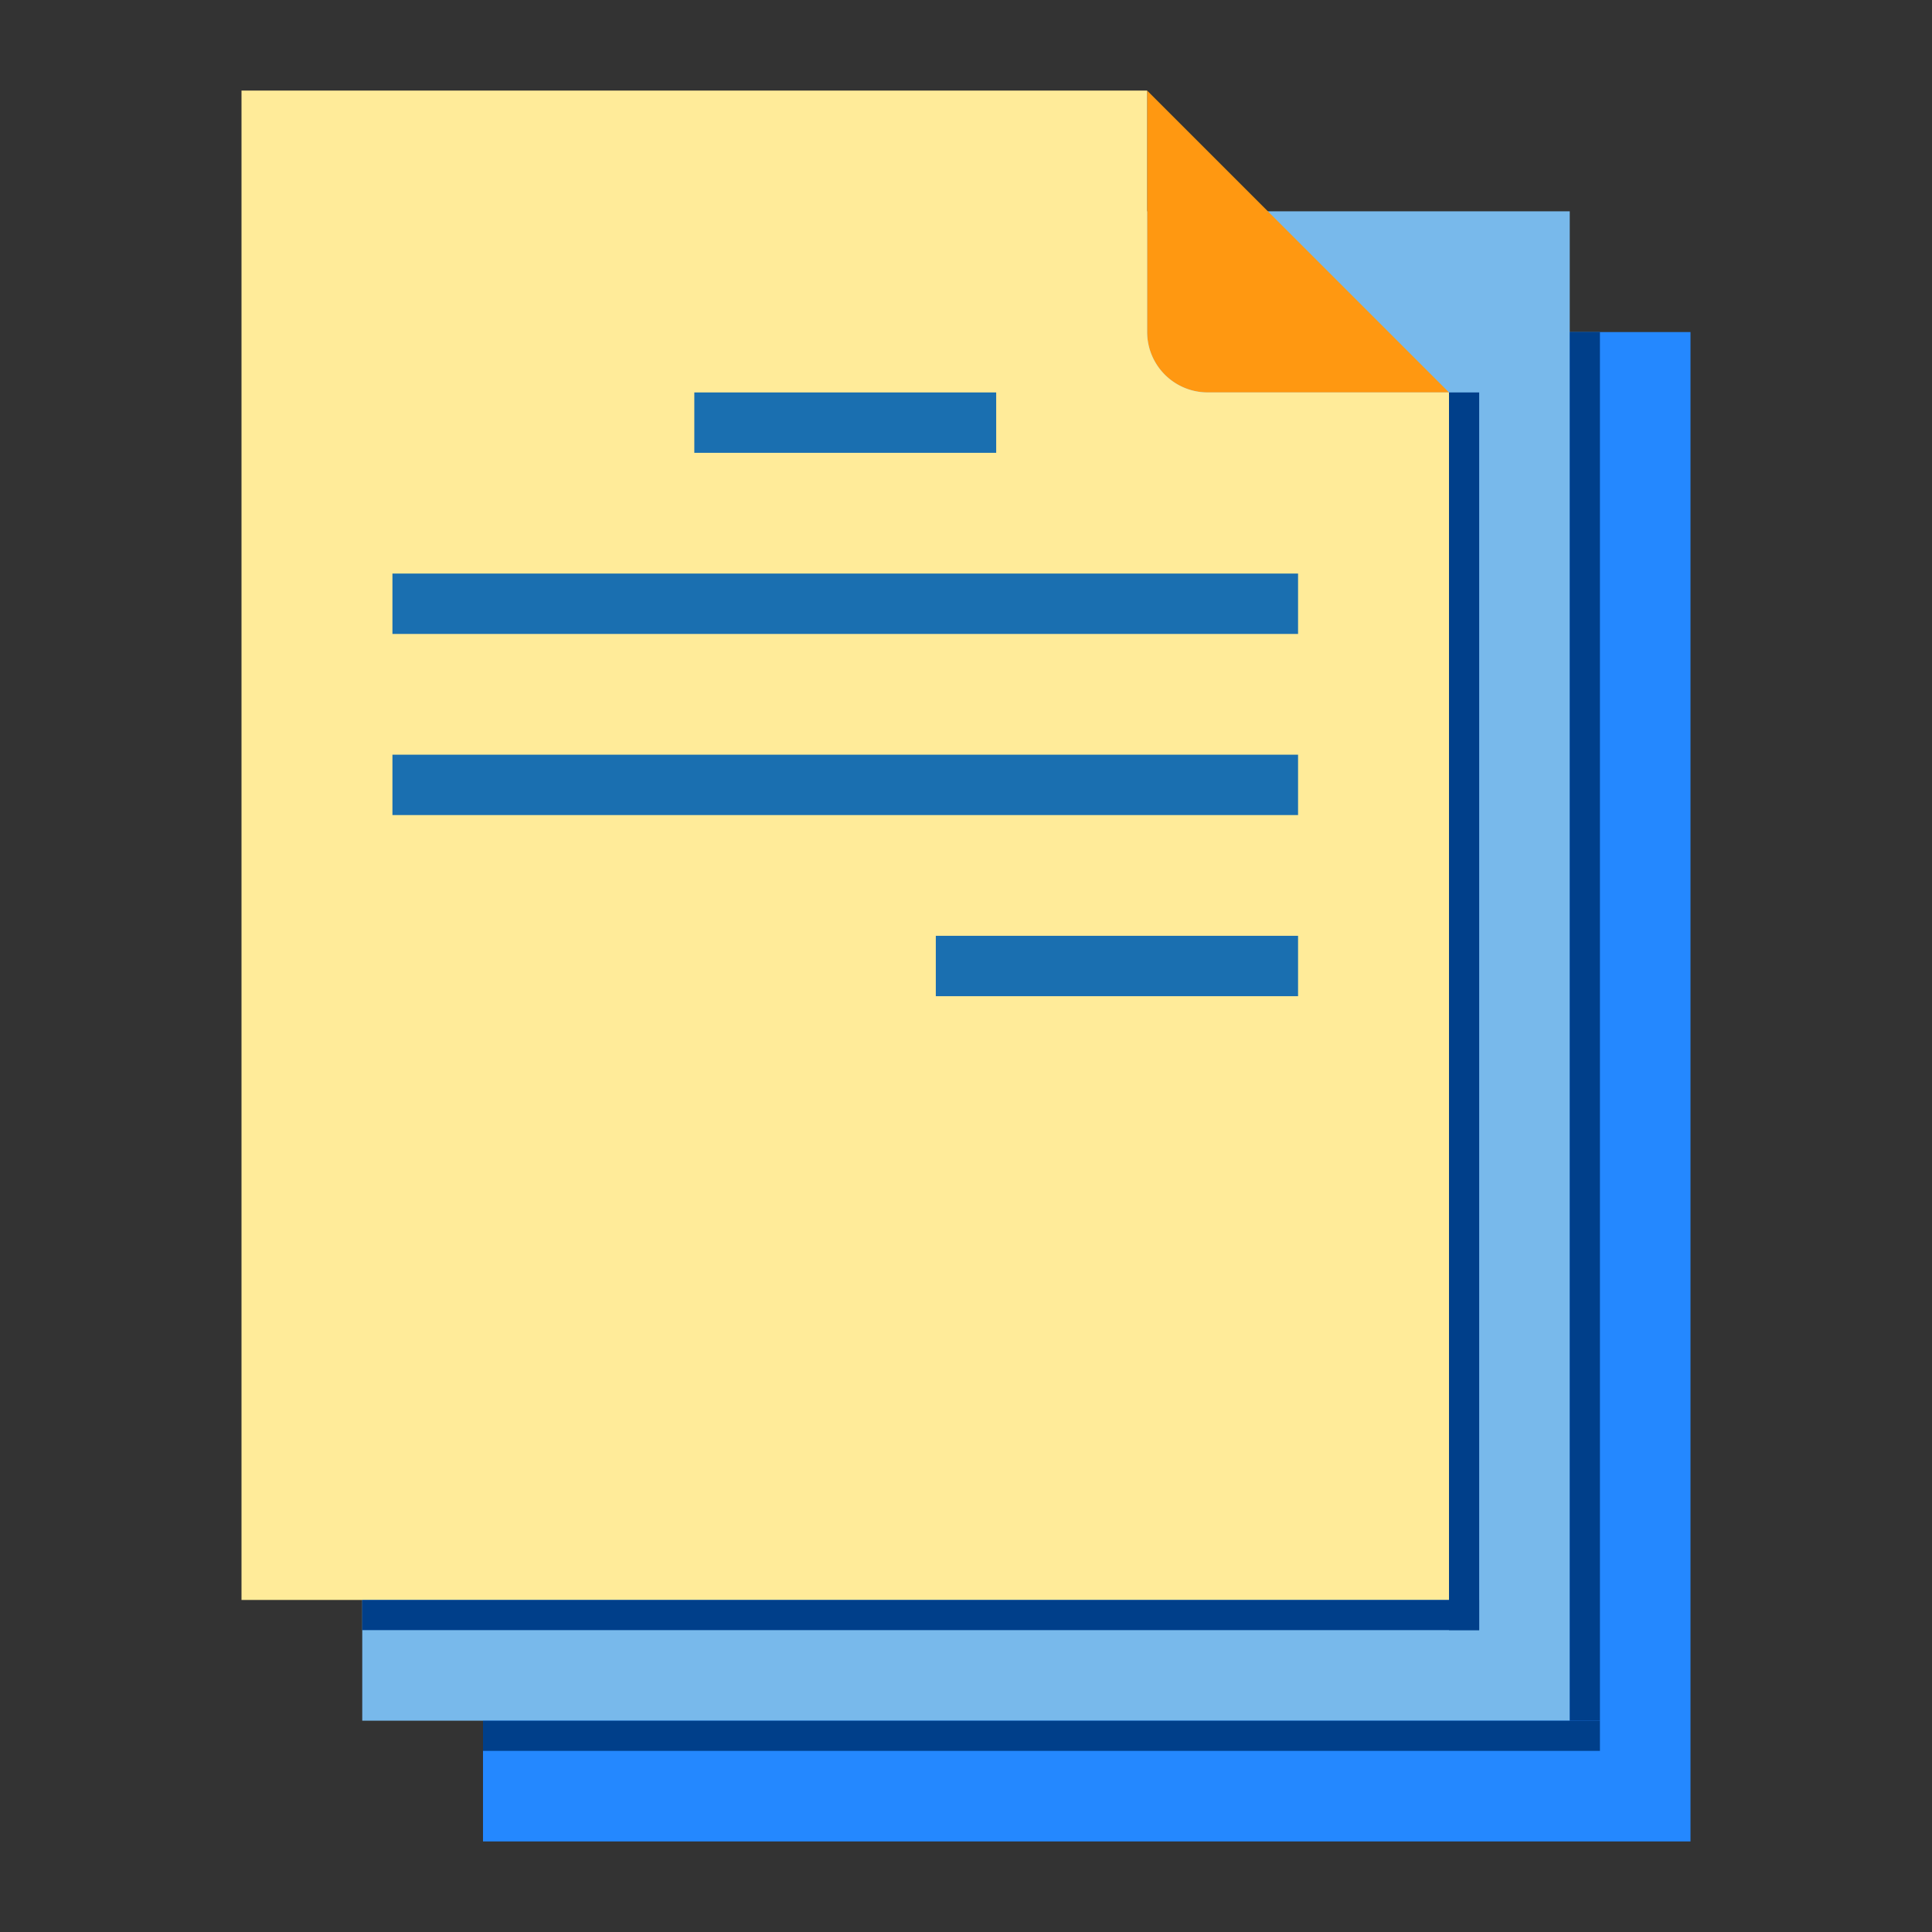
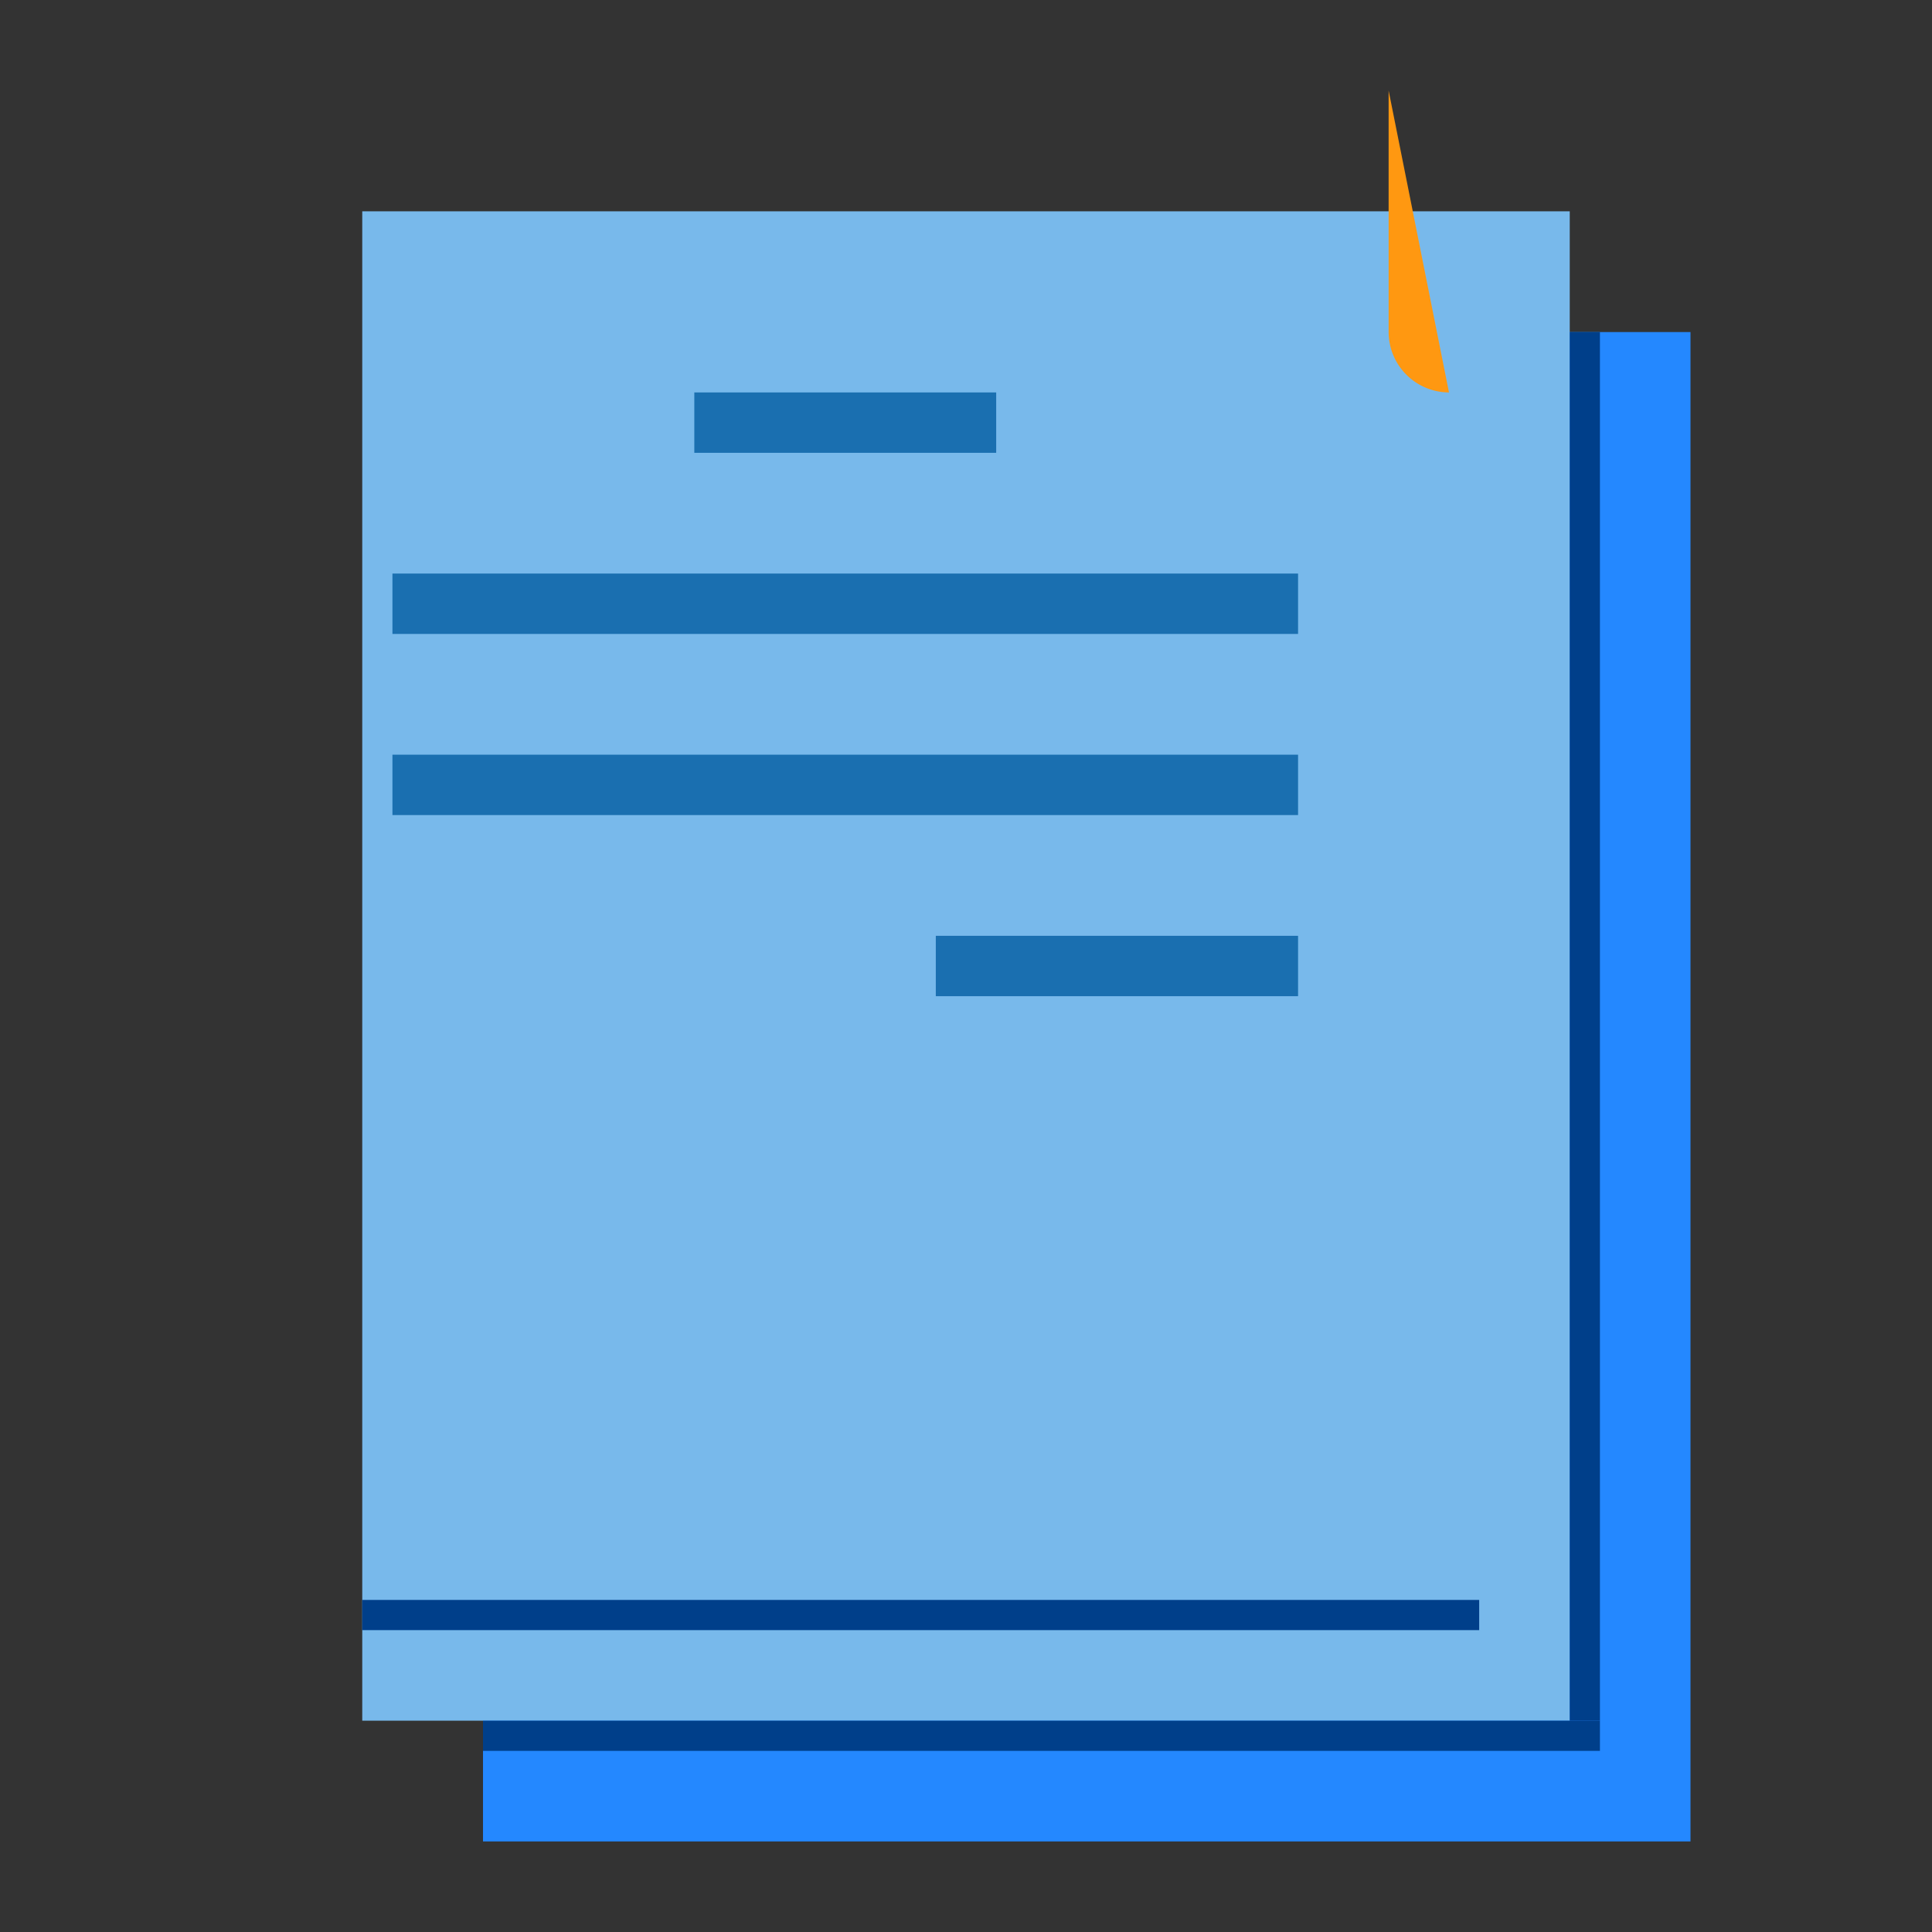
<svg xmlns="http://www.w3.org/2000/svg" height="512" viewBox="0 0 64 64" width="512">
  <rect x="0" y="0" width="64" height="64" fill="#333333" stroke="none" />
  <g id="Document-files-11" data-name="Document-files">
    <path d="m16 11h40v50h-40z" fill="#2488ff" />
    <path d="m12 7h40v50h-40z" fill="#78b9eb" />
-     <path d="m48 13h-8a2.006 2.006 0 0 1 -2-2v-8z" fill="#ff9811" />
-     <path d="m12 53h-4v-50h30v8a2.006 2.006 0 0 0 2 2h8v40z" fill="#ffeb99" />
+     <path d="m48 13a2.006 2.006 0 0 1 -2-2v-8z" fill="#ff9811" />
    <g fill="#1a6fb0">
      <path d="m23 13h10v2h-10z" />
      <path d="m13 19h30v2h-30z" />
      <path d="m13 25h30v2h-30z" />
      <path d="m31 31h12v2h-12z" />
    </g>
    <path d="m16 57h37v1h-37z" fill="#003f8a" />
    <path d="m52 11h1v46h-1z" fill="#003f8a" />
    <path d="m12 53h37v1h-37z" fill="#003f8a" />
-     <path d="m48 13h1v41h-1z" fill="#003f8a" />
  </g>
</svg>